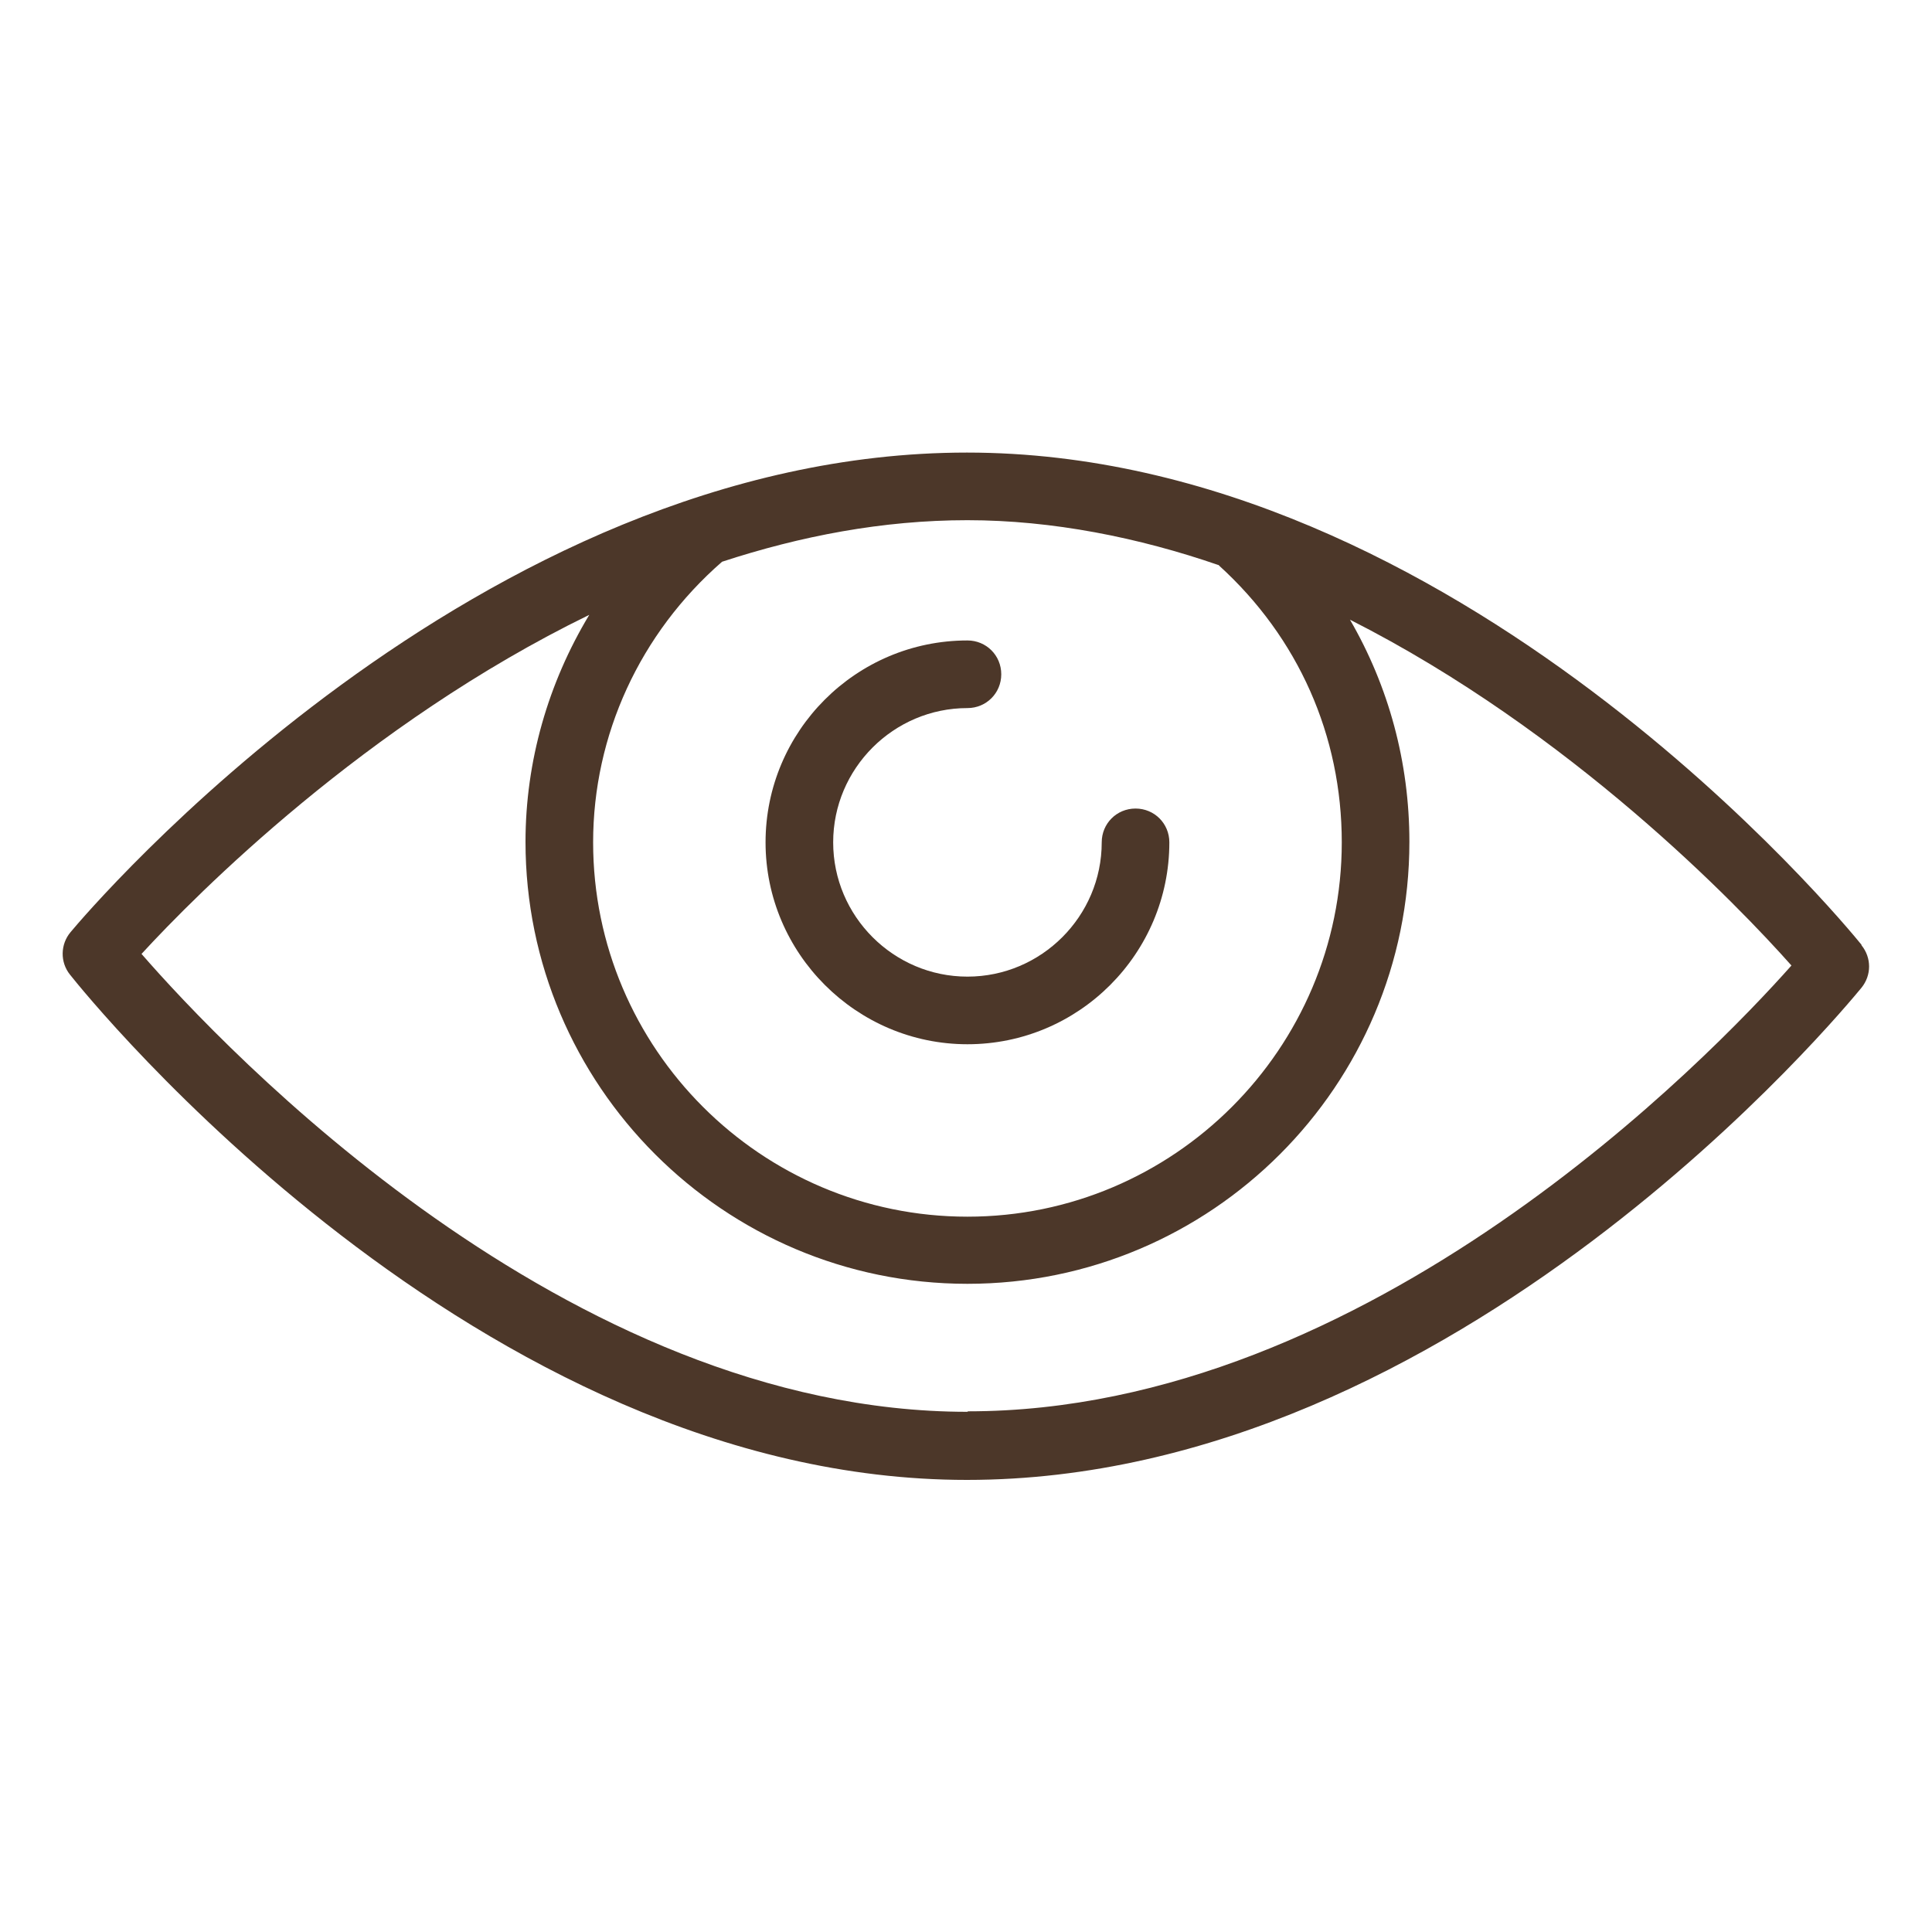
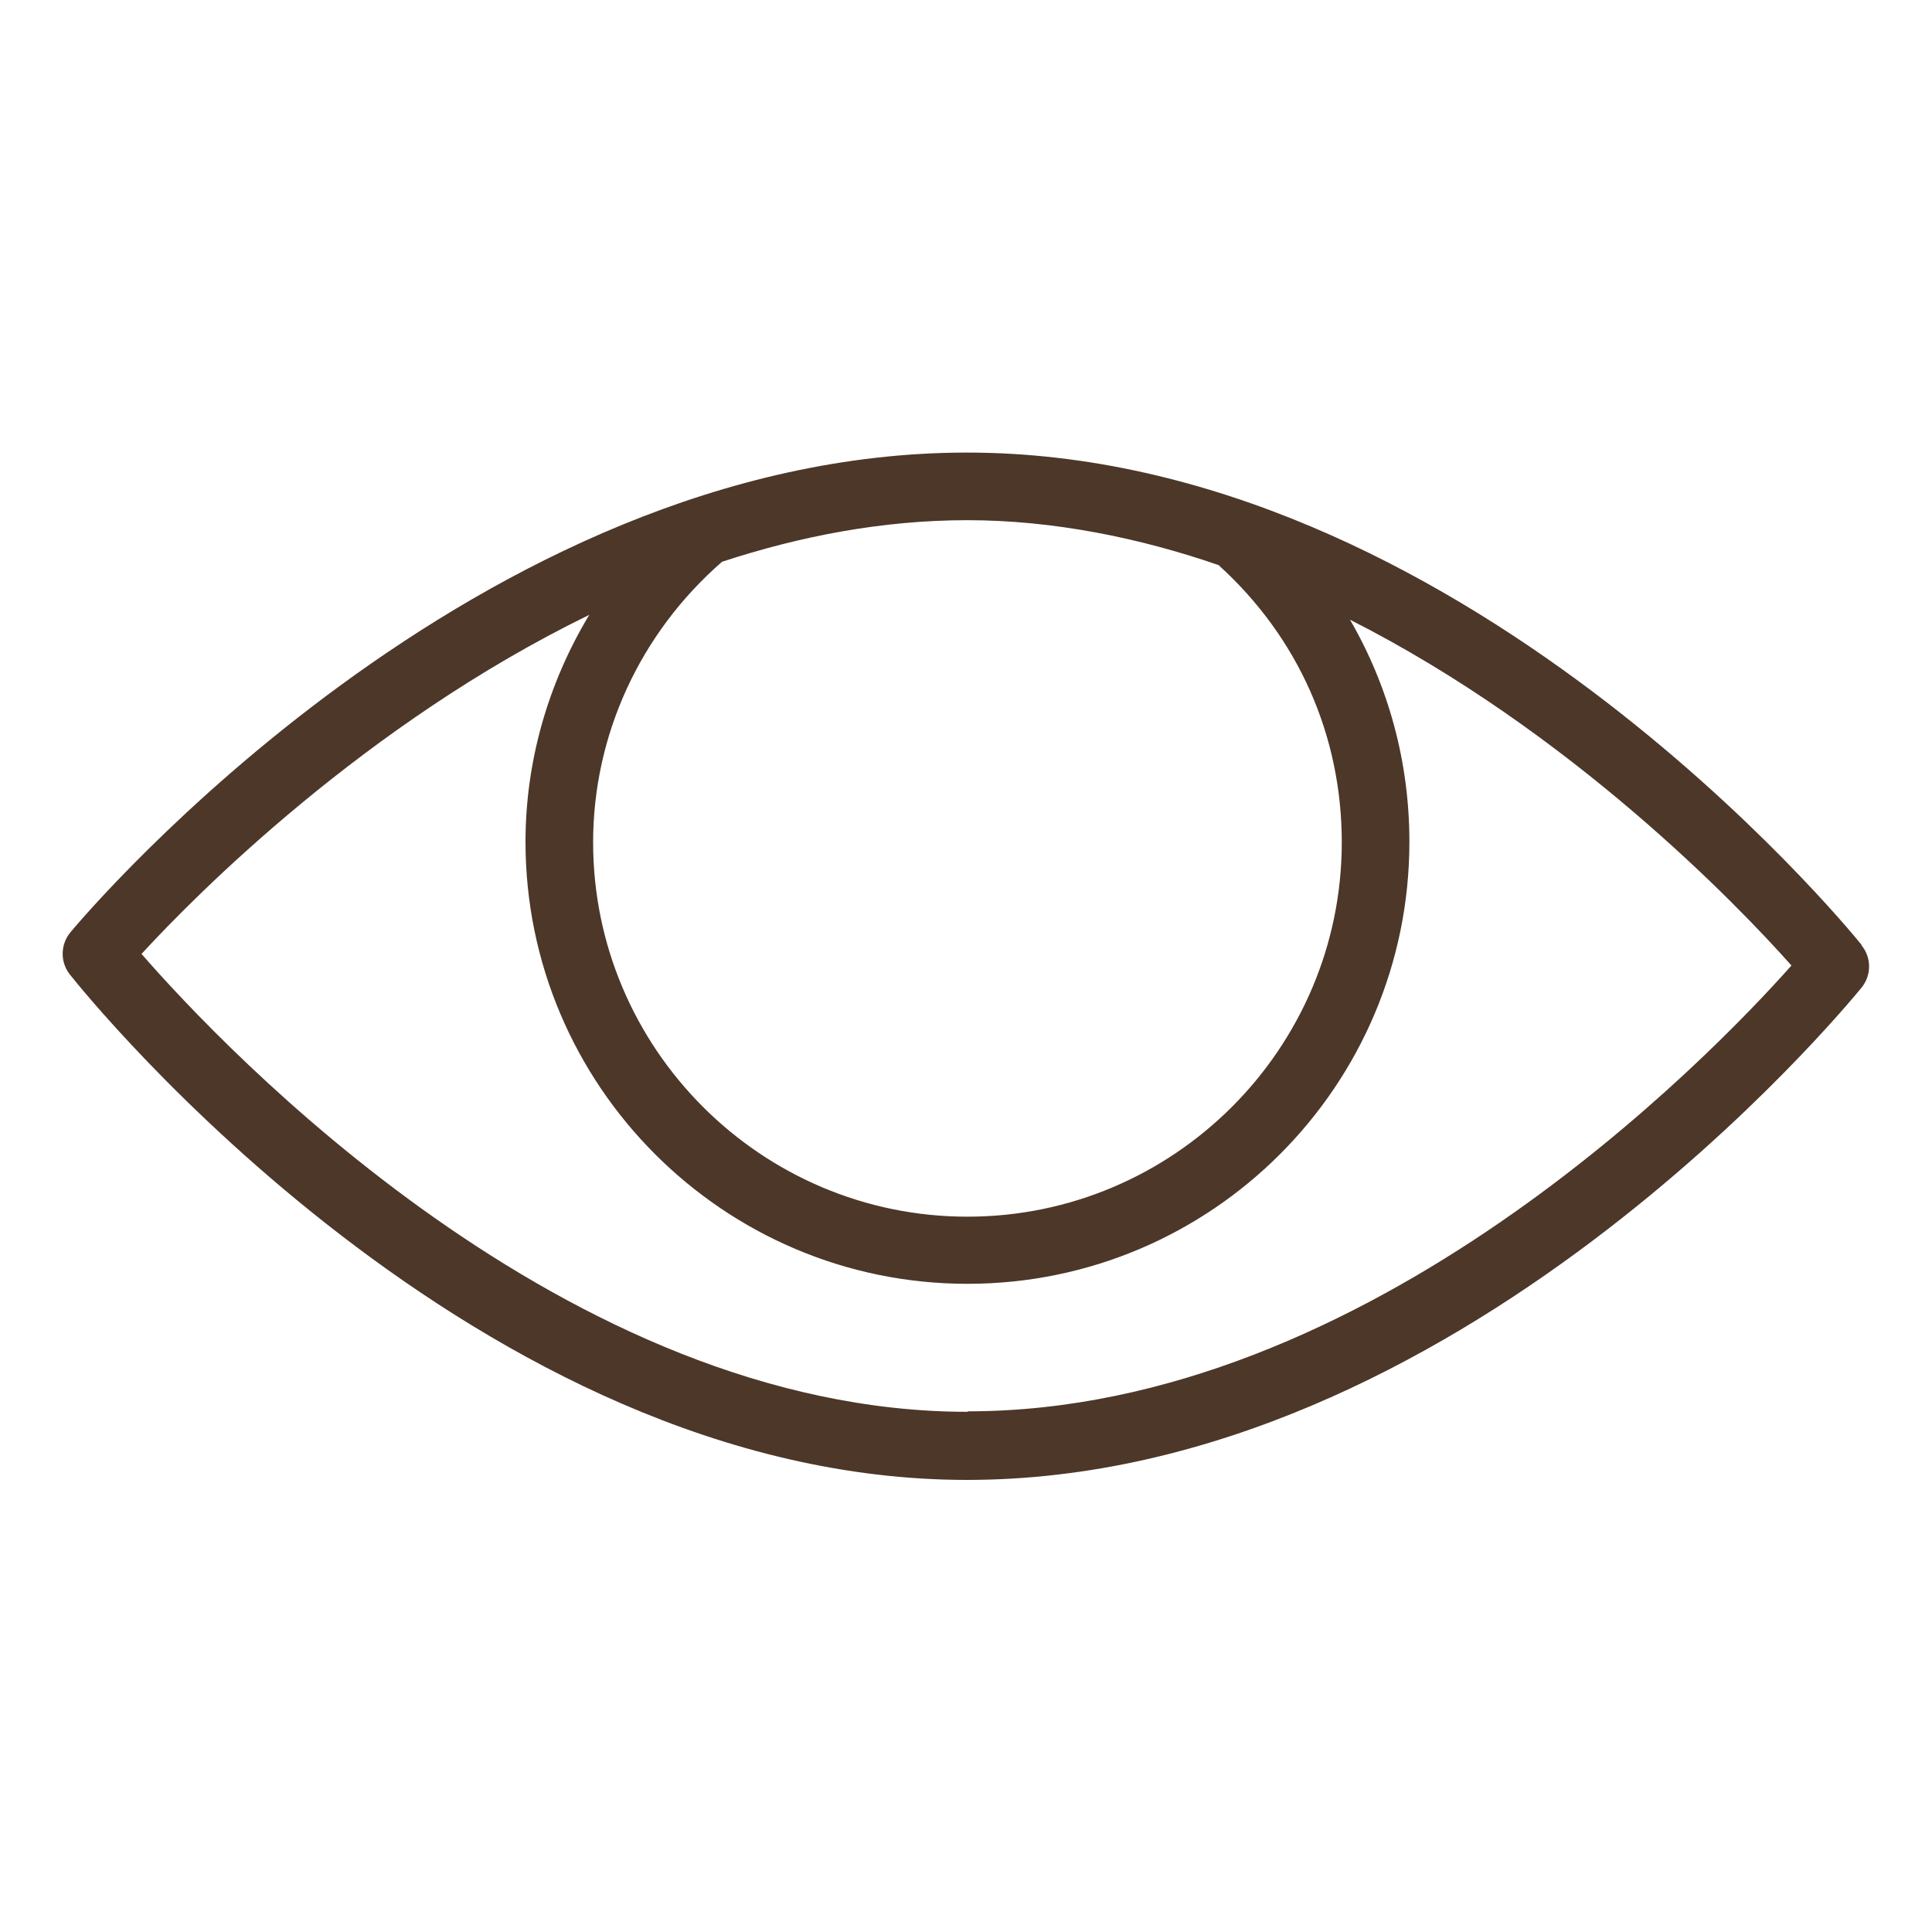
<svg xmlns="http://www.w3.org/2000/svg" id="Layer_1" viewBox="0 0 40 40">
  <defs>
    <style>.cls-1{fill:#4C3729;}</style>
  </defs>
-   <path class="cls-1" d="M20.03,21.62c2.31,0,4.18-1.88,4.18-4.18,0-.39-.31-.7-.7-.7s-.7.31-.7.7c0,1.53-1.25,2.78-2.78,2.78s-2.78-1.25-2.78-2.78,1.25-2.78,2.78-2.78c.39,0,.7-.31.7-.7s-.31-.7-.7-.7c-2.31,0-4.18,1.88-4.18,4.18s1.88,4.18,4.18,4.18Z" />
  <path class="cls-1" d="M38.54,19.56c-.34-.42-8.37-10.19-18.52-10.19S1.8,18.89,1.46,19.3c-.21.25-.22.62-.01.88.34.43,8.42,10.46,18.57,10.46s18.18-9.78,18.52-10.19c.21-.26.21-.62,0-.88ZM25.23,11.69s0,.01.01.02c1.64,1.49,2.54,3.52,2.54,5.73,0,4.27-3.48,7.75-7.75,7.75s-7.75-3.48-7.75-7.75c0-2.22.97-4.33,2.67-5.81,1.62-.53,3.32-.86,5.08-.86s3.55.36,5.2.93ZM20.03,29.23c-8.3,0-15.41-7.54-17.1-9.48,1.13-1.23,4.63-4.76,9.27-7.02-.85,1.41-1.32,3.03-1.32,4.7,0,5.04,4.1,9.15,9.15,9.15s9.15-4.1,9.15-9.15c0-1.65-.43-3.22-1.23-4.6,4.58,2.32,8.03,5.91,9.14,7.16-1.68,1.89-8.75,9.23-17.05,9.23Z" />
</svg>